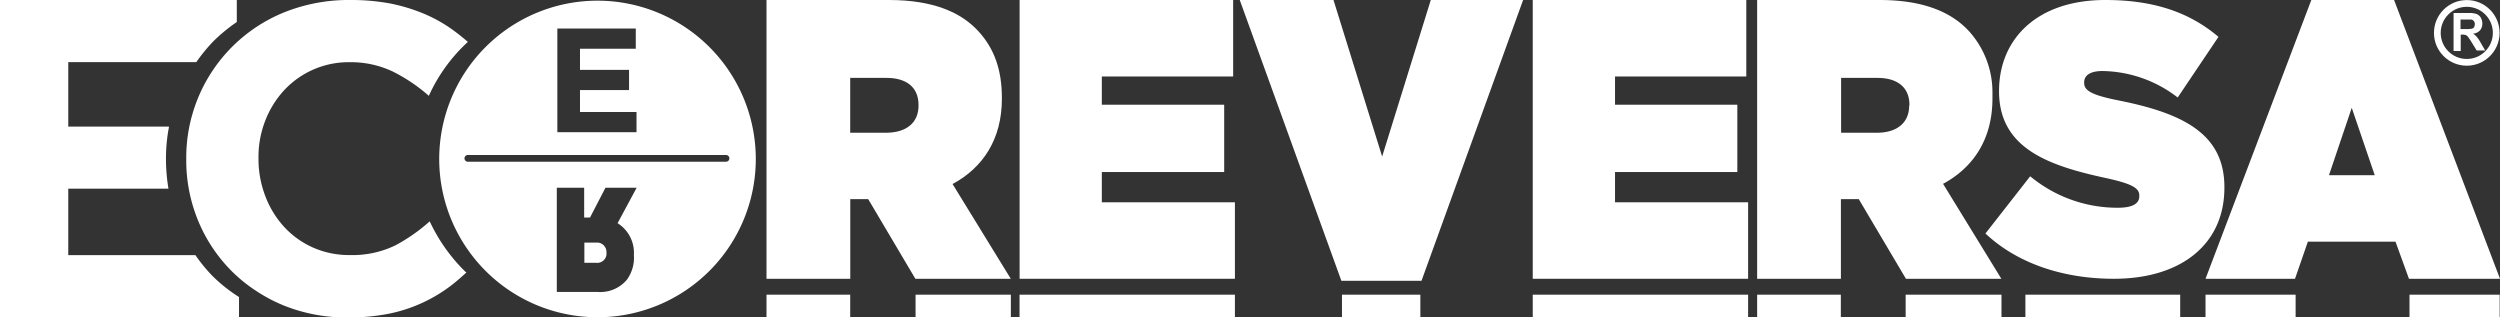
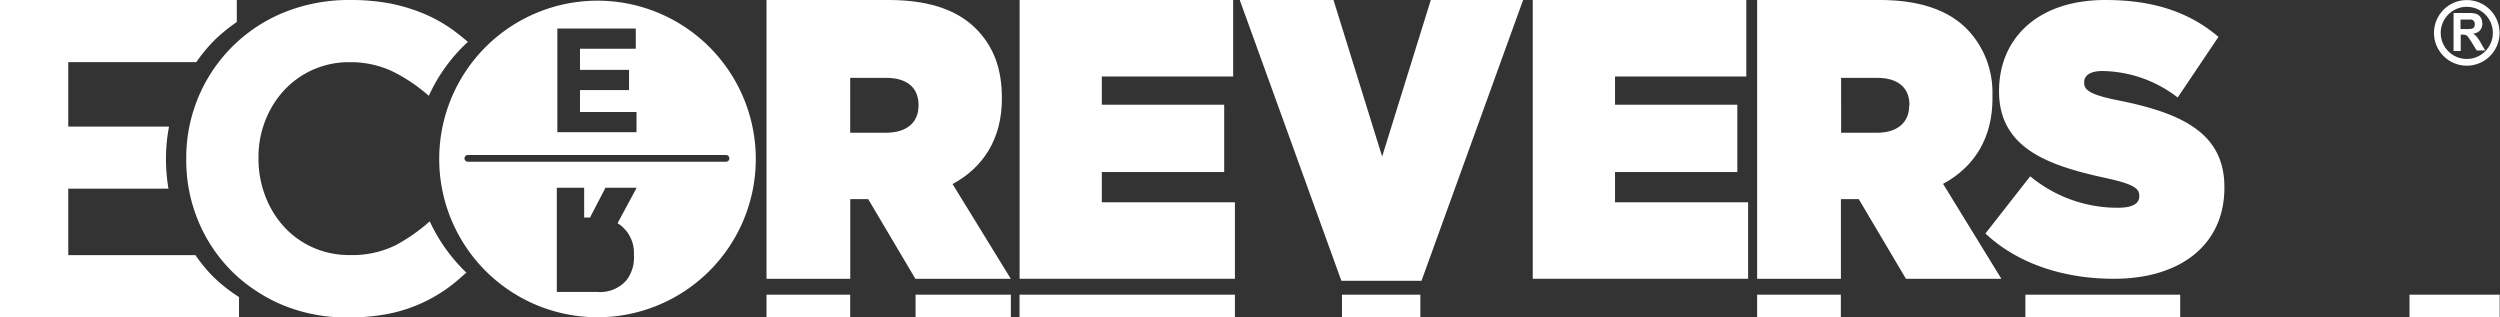
<svg xmlns="http://www.w3.org/2000/svg" viewBox="0 0 371 47.11">
  <rect x="0" y="0" width="371" height="47.11" fill="#333333" stroke="none" />
  <defs>
    <style>.cls-1{fill:#fff;}.cls-2{fill:none;stroke:#fff;stroke-miterlimit:10;}</style>
  </defs>
  <g id="Livello_2" data-name="Livello 2">
    <g id="Livello_1-2" data-name="Livello 1">
      <g id="Livello_2-2" data-name="Livello 2">
        <g id="Livello_1-2-2" data-name="Livello 1-2">
          <g id="Livello_1-2-2-2" data-name="Livello 1-2-2">
-             <path class="cls-1" d="M90,37.51a1.31,1.31,0,0,1,0,.28A1.37,1.37,0,0,1,88.49,39H86.72V36h2A1.4,1.4,0,0,1,90,37.4Z" />
-             <path class="cls-1" d="M355.28,0,371,41.37H357.49l-2-5.51h-13l-1.91,5.51H327.3L343,0Zm-2.87,26L349,16l-3.38,10Z" />
            <rect class="cls-1" x="357.57" y="43.73" width="13.38" height="3.35" />
            <path class="cls-1" d="M368.16,6.39l.64,1.1h-1.26l-.76-1.23a9.28,9.28,0,0,0-.56-.83.79.79,0,0,0-.31-.23,1.88,1.88,0,0,0-.53-.07h-.21V7.57h-1.06V1.93h2.22a3.53,3.53,0,0,1,1.21.15,1.28,1.28,0,0,1,.61.54,1.84,1.84,0,0,1,.23.89,1.58,1.58,0,0,1-.35,1A1.62,1.62,0,0,1,367,5a2.54,2.54,0,0,1,.56.47A6,6,0,0,1,368.16,6.39Zm-1-2.38a.8.8,0,0,0,.1-.43.67.67,0,0,0-.14-.45.63.63,0,0,0-.39-.23h-1.59V4.31h.77a3.77,3.77,0,0,0,.95-.06A.64.64,0,0,0,367.19,4Z" />
-             <rect class="cls-1" x="327.3" y="43.73" width="13.37" height="3.35" />
            <path class="cls-1" d="M330.1,27.75v.12c0,8.37-6.42,13.5-16.4,13.5-7.54,0-14.34-2.28-19.06-6.72h0l6.64-8.49a20.28,20.28,0,0,0,13,4.67c2.23,0,3.19-.63,3.19-1.71V29c0-1.13-1.17-1.76-5.15-2.62-8.28-1.81-15.56-4.34-15.66-12.65v-.28C296.68,5.87,302.2,0,312.44,0c7.17,0,12.48,1.82,16.78,5.47l-6.05,9A18.64,18.64,0,0,0,312,10.54c-1.86,0-2.71.69-2.71,1.66v.11c0,1.08,1,1.77,4.94,2.56C323.73,16.75,330.1,19.72,330.1,27.75Z" />
            <rect class="cls-1" x="300.57" y="43.73" width="22.97" height="3.35" />
-             <rect class="cls-1" x="282.8" y="43.73" width="14.22" height="3.35" />
            <path class="cls-1" d="M293.36,35.44,297,41.37H282.84l-7-11.82h-2.65V41.37H260.76V0h18.15c6.58,0,10.78,1.83,13.38,4.73a13.5,13.5,0,0,1,3.39,9c0,.25,0,.51,0,.78v.12c0,6-2.82,10.22-7.33,12.65Zm-10-19.76v-.12c0-2.66-1.86-4-4.73-4h-5.41V19.7l5.36,0C281.54,19.68,283.32,18.2,283.32,15.68Z" />
            <rect class="cls-1" x="260.76" y="43.73" width="12.42" height="3.35" />
-             <rect class="cls-1" x="227.46" y="43.73" width="31.96" height="3.35" />
            <polygon class="cls-1" points="259.42 30.02 259.42 41.37 227.46 41.37 227.46 0 259.15 0 259.15 11.35 239.67 11.35 239.67 15.54 257.82 15.54 257.82 25.53 239.67 25.53 239.67 30.02 259.42 30.02" />
            <polygon class="cls-1" points="226.03 0 210.95 41.67 199.06 41.67 183.98 0 197.89 0 205.11 23.23 212.33 0 226.03 0" />
            <rect class="cls-1" x="199.15" y="43.73" width="11.63" height="3.35" />
            <rect class="cls-1" x="151.3" y="43.73" width="31.96" height="3.35" />
            <polygon class="cls-1" points="183.26 30.02 183.26 41.37 151.31 41.37 151.31 14.66 151.31 0 183 0 183 11.35 163.51 11.35 163.51 15.54 181.67 15.54 181.67 25.53 163.51 25.53 163.51 30.02 183.26 30.02" />
            <rect class="cls-1" x="135.87" y="43.73" width="14.14" height="3.35" />
            <path class="cls-1" d="M141.36,27.31,150,41.37H135.84l-7-11.82h-2.66V41.37H113.75V0h18.16c6.58,0,10.77,1.83,13.37,4.73,2.23,2.48,3.4,5.55,3.4,9.81v.12C148.68,20.66,145.87,24.88,141.36,27.31Zm-5.05-11.63v-.12c0-2.66-1.86-4-4.72-4h-5.42V19.7l5.36,0C134.53,19.68,136.31,18.2,136.31,15.68Z" />
            <rect class="cls-1" x="113.75" y="43.73" width="12.42" height="3.35" />
            <path class="cls-1" d="M112.16,23.59A23.49,23.49,0,1,1,88.59.1h.06A23.5,23.5,0,0,1,112.16,23.59Zm-3.92-.09a.5.5,0,0,0-.5-.5H69.43a.5.5,0,0,0,0,1h38.31A.5.5,0,0,0,108.24,23.5ZM91.65,33.12l2.83-5.26H89.85l-2.29,4.42h-.87V27.86H82.63V43.32h6A5.16,5.16,0,0,0,93,41.55a5.53,5.53,0,0,0,1.07-3.71A5.19,5.19,0,0,0,91.65,33.12Zm2.81-13.5v-3H86.07V13.37h7.28v-3H86.07V7.23h8.28v-3H82.71V19.62Z" />
            <path class="cls-1" d="M69.15,40.37a.09.09,0,0,0,.07.06c-.73.67-1.47,1.32-2.22,1.9a22.61,22.61,0,0,1-9.31,4.23,30.73,30.73,0,0,1-6.13.55A24.75,24.75,0,0,1,42,45.29a23.24,23.24,0,0,1-4-2.13,22.27,22.27,0,0,1-3.56-2.87,22.93,22.93,0,0,1-5-7.45,23.43,23.43,0,0,1-1.8-9.17v-.13A23.25,23.25,0,0,1,42.13,1.85,25.67,25.67,0,0,1,52,0a31.71,31.71,0,0,1,5.92.52A26.11,26.11,0,0,1,62.82,2a21.69,21.69,0,0,1,4.07,2.22,30.58,30.58,0,0,1,2.54,2,24.65,24.65,0,0,0-5.79,8,25,25,0,0,0-5.38-3.62,14.58,14.58,0,0,0-6.37-1.37,13.07,13.07,0,0,0-9.73,4.17,14.21,14.21,0,0,0-2.8,4.52,14.71,14.71,0,0,0-1,5.49v.13a15.37,15.37,0,0,0,1,5.53,14.24,14.24,0,0,0,2.76,4.55,13.07,13.07,0,0,0,4.27,3.09,13.2,13.2,0,0,0,5.5,1.14,14.66,14.66,0,0,0,6.77-1.43,26.18,26.18,0,0,0,5.11-3.57,25.57,25.57,0,0,0,5.34,7.52Z" />
            <path class="cls-1" d="M35.47,44.08v3H0V0H35.14V3.27a22.46,22.46,0,0,0-1.92,1.45,21,21,0,0,0-1.77,1.63,25.53,25.53,0,0,0-2.32,2.87h-19v9.57H25.07c0,.21-.07.42-.1.63a25,25,0,0,0-.34,4.14v.14A26.94,26.94,0,0,0,25,28H10.13v9.86H29a23.5,23.5,0,0,0,2.44,3l0,0A23.06,23.06,0,0,0,35.47,44.08Z" />
            <circle class="cls-2" cx="366.07" cy="4.88" r="4.37" />
          </g>
        </g>
      </g>
    </g>
  </g>
</svg>